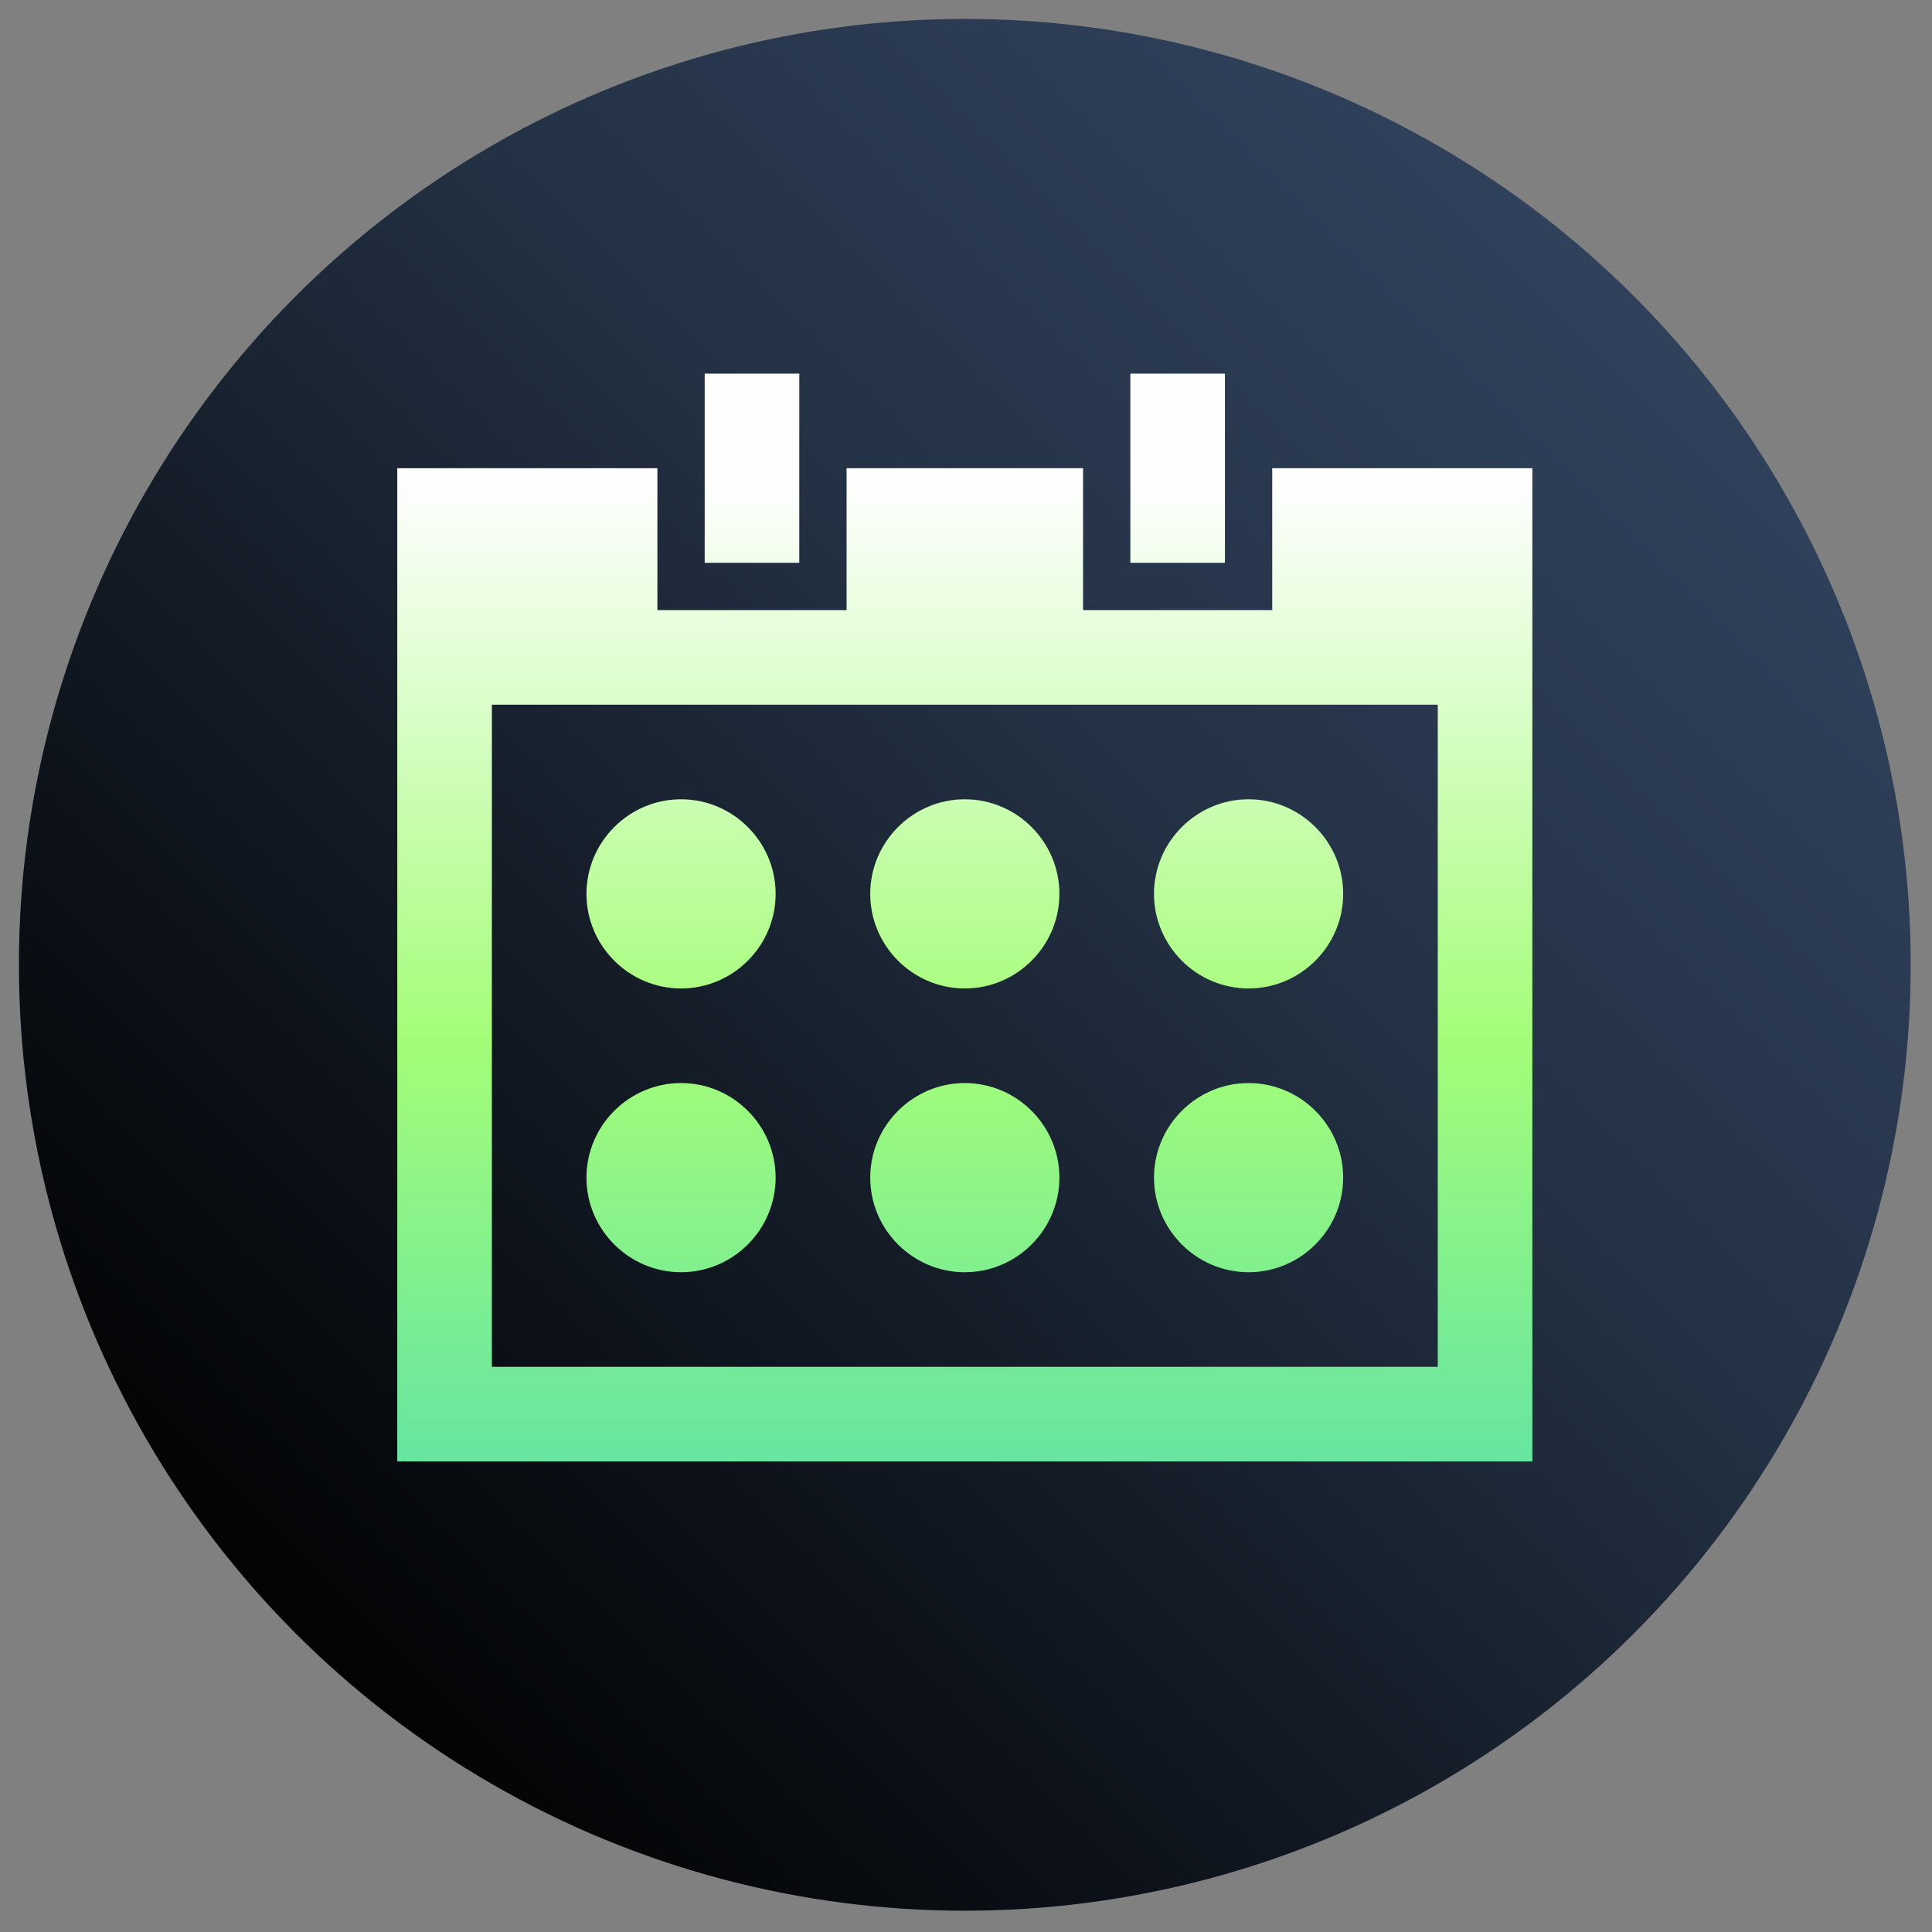
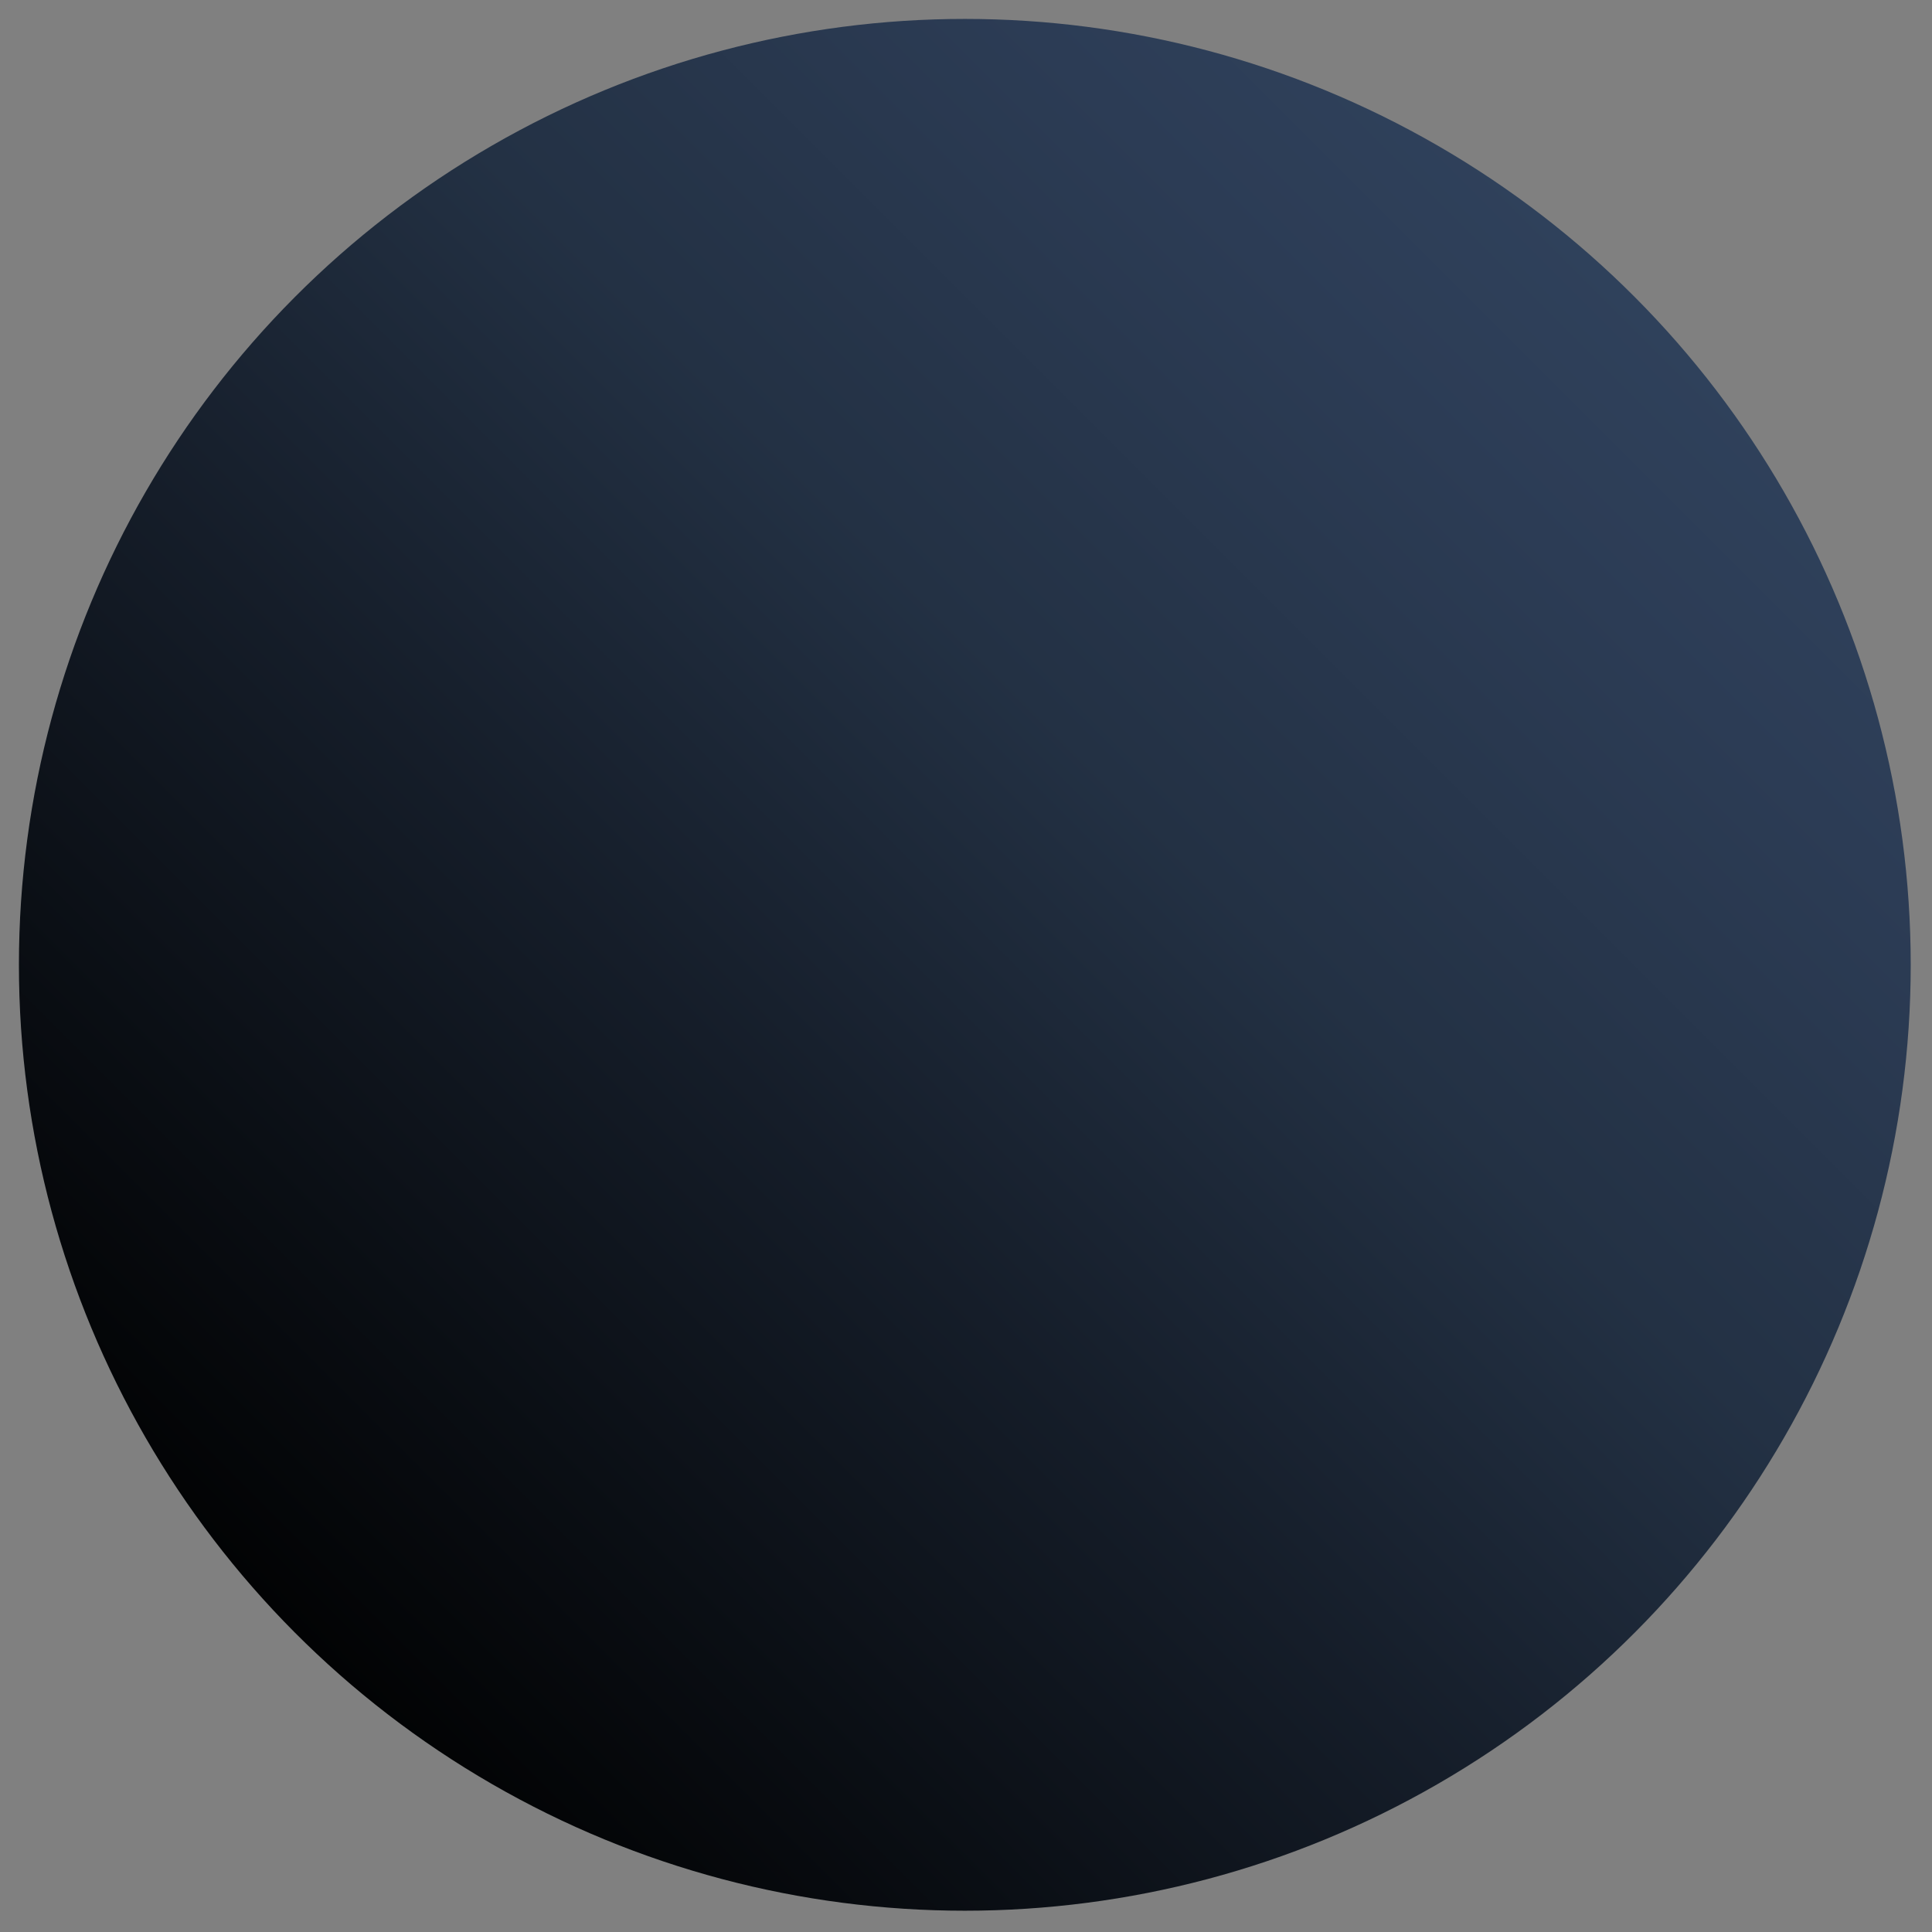
<svg xmlns="http://www.w3.org/2000/svg" id="Icon" version="1.1" viewBox="0 0 81.7 81.7">
  <rect x="0" y="0" width="81.7" height="81.7" fill="#808080" stroke="none" />
  <defs>
    <style>
      .st0 {
        fill: none;
      }

      .st1 {
        fill: url(#linear-gradient1);
      }

      .st2 {
        fill: url(#linear-gradient);
      }

      .st3 {
        clip-path: url(#clippath-1);
      }

      .st4 {
        clip-path: url(#clippath);
      }
    </style>
    <clipPath id="clippath">
      <circle class="st0" cx="40.8" cy="40.8" r="40" />
    </clipPath>
    <linearGradient id="linear-gradient" x1="5.5" y1="76.2" x2="76.2" y2="5.5" gradientUnits="userSpaceOnUse">
      <stop offset="0" stop-color="#000" />
      <stop offset=".1" stop-color="#020304" />
      <stop offset=".4" stop-color="#151d29" />
      <stop offset=".6" stop-color="#233144" />
      <stop offset=".8" stop-color="#2c3c55" />
      <stop offset=".9" stop-color="#2f415b" />
    </linearGradient>
    <clipPath id="clippath-1">
-       <path class="st0" d="M53.8,19.8v6h-8v-6h-10v6h-8v-6h-11v42h48V19.8h-11ZM60.8,57.8H20.8v-28h40v28ZM51.8,23.8h-4v-8h4v8ZM33.8,23.8h-4v-8h4v8ZM40.8,41.8c-2.2,0-4-1.8-4-4s1.8-4,4-4,4,1.8,4,4-1.8,4-4,4ZM28.8,41.8c-2.2,0-4-1.8-4-4s1.8-4,4-4,4,1.8,4,4-1.8,4-4,4ZM52.8,41.8c-2.2,0-4-1.8-4-4s1.8-4,4-4,4,1.8,4,4-1.8,4-4,4ZM40.8,53.8c-2.2,0-4-1.8-4-4s1.8-4,4-4,4,1.8,4,4-1.8,4-4,4ZM28.8,53.8c-2.2,0-4-1.8-4-4s1.8-4,4-4,4,1.8,4,4-1.8,4-4,4ZM52.8,53.8c-2.2,0-4-1.8-4-4s1.8-4,4-4,4,1.8,4,4-1.8,4-4,4Z" />
+       <path class="st0" d="M53.8,19.8v6h-8v-6h-10v6h-8v-6h-11v42h48V19.8h-11ZM60.8,57.8H20.8v-28h40v28ZM51.8,23.8h-4v-8h4v8Zh-4v-8h4v8ZM40.8,41.8c-2.2,0-4-1.8-4-4s1.8-4,4-4,4,1.8,4,4-1.8,4-4,4ZM28.8,41.8c-2.2,0-4-1.8-4-4s1.8-4,4-4,4,1.8,4,4-1.8,4-4,4ZM52.8,41.8c-2.2,0-4-1.8-4-4s1.8-4,4-4,4,1.8,4,4-1.8,4-4,4ZM40.8,53.8c-2.2,0-4-1.8-4-4s1.8-4,4-4,4,1.8,4,4-1.8,4-4,4ZM28.8,53.8c-2.2,0-4-1.8-4-4s1.8-4,4-4,4,1.8,4,4-1.8,4-4,4ZM52.8,53.8c-2.2,0-4-1.8-4-4s1.8-4,4-4,4,1.8,4,4-1.8,4-4,4Z" />
    </clipPath>
    <linearGradient id="linear-gradient1" x1="-496.5" y1="280.4" x2="-493.8" y2="280.4" gradientTransform="translate(-8074.8 14369.4) rotate(90) scale(28.9 -28.9)" gradientUnits="userSpaceOnUse">
      <stop offset="0" stop-color="#fefefe" />
      <stop offset=".3" stop-color="#a4fd78" />
      <stop offset=".8" stop-color="#1dc9d3" />
      <stop offset="1" stop-color="#1dc9d3" />
    </linearGradient>
  </defs>
  <g class="st4">
    <rect class="st2" x="-9.2" y="-9.2" width="100" height="100" />
  </g>
  <g class="st3">
-     <rect class="st1" x="-9.2" y="-9.2" width="100" height="100" />
-   </g>
+     </g>
</svg>